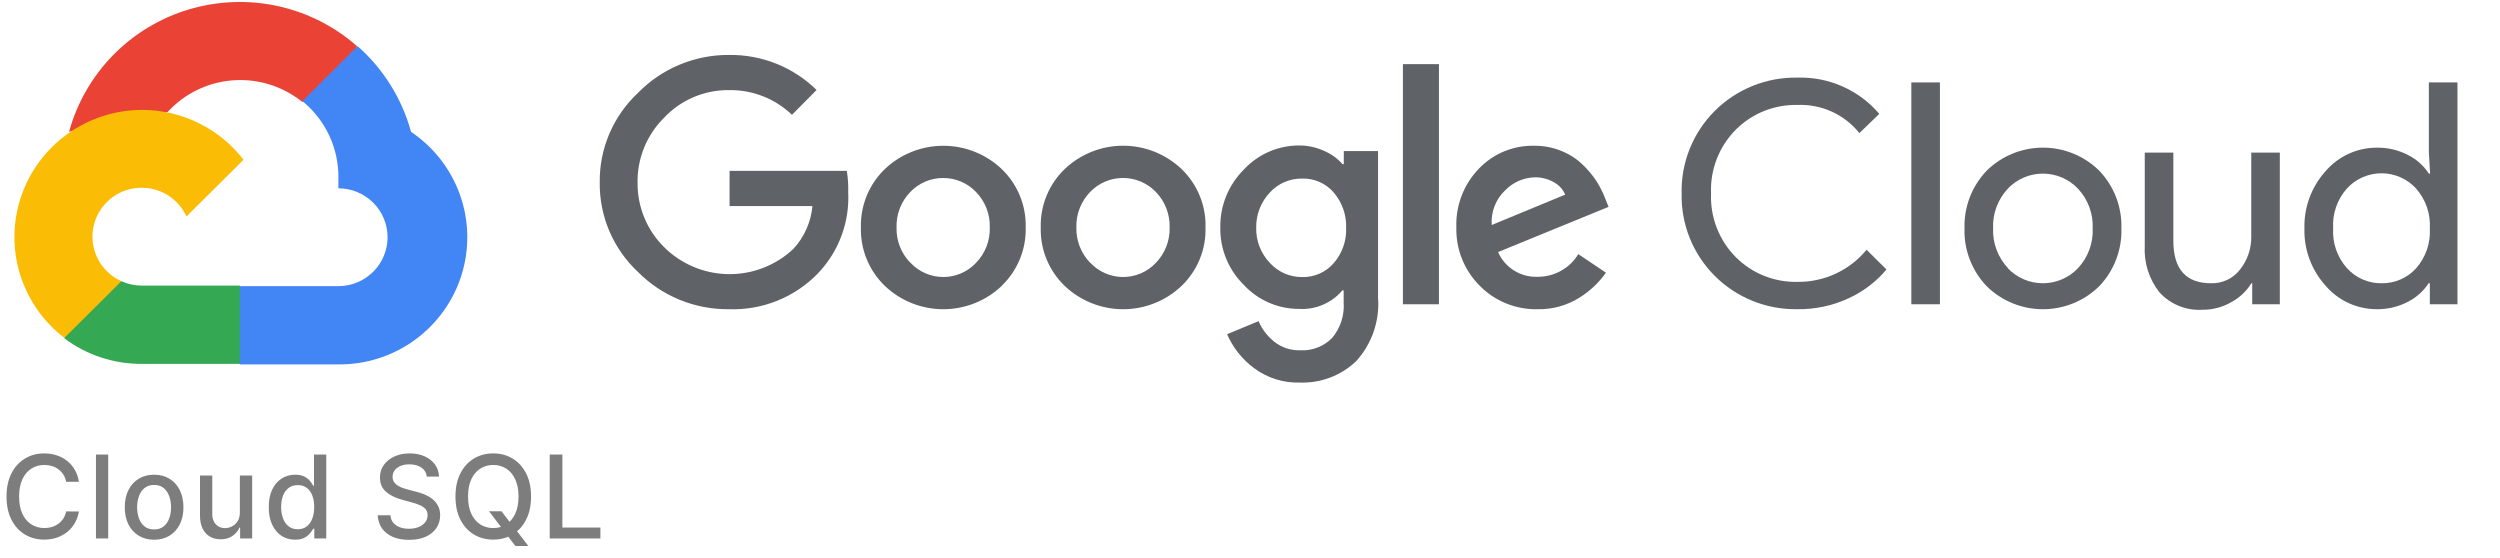
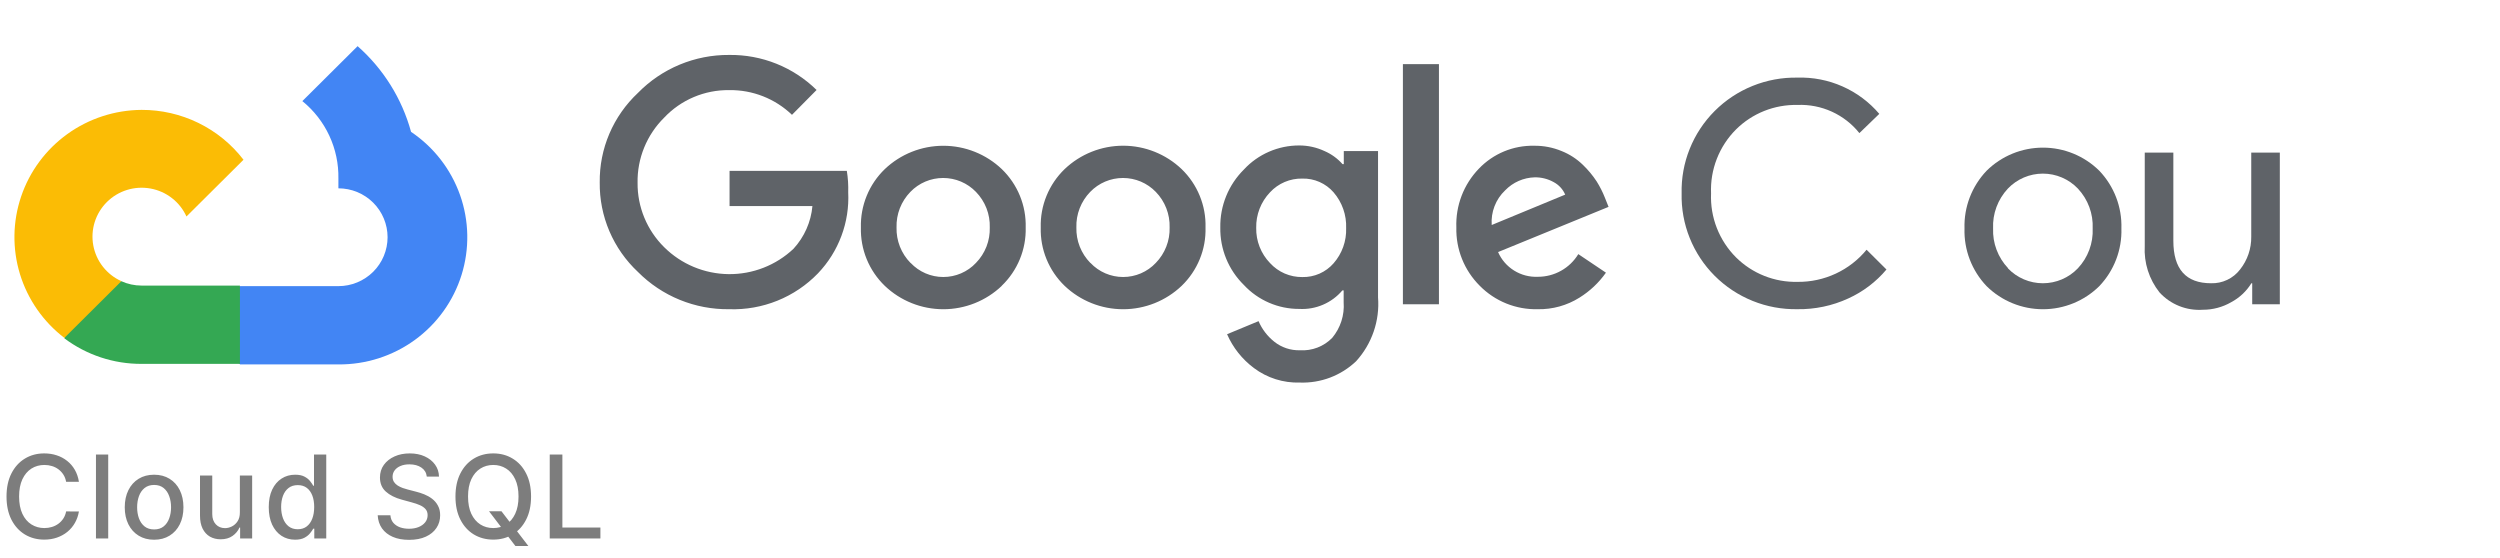
<svg xmlns="http://www.w3.org/2000/svg" width="130" height="29" viewBox="0 0 130 29" fill="none">
-   <path d="M15.693 5.293H16.412L18.459 3.257L18.559 2.393C17.387 1.364 15.969 0.649 14.442 0.315C12.914 -0.018 11.326 0.042 9.828 0.489C8.33 0.935 6.971 1.755 5.88 2.869C4.788 3.983 4.001 5.356 3.591 6.857C3.819 6.764 4.072 6.749 4.309 6.814L8.403 6.143C8.403 6.143 8.612 5.8 8.719 5.821C9.597 4.863 10.809 4.275 12.108 4.177C13.407 4.078 14.695 4.478 15.708 5.293H15.693Z" fill="#EA4335" />
  <path d="M21.375 6.857C20.904 5.134 19.938 3.585 18.595 2.4L15.722 5.257C16.321 5.744 16.801 6.359 17.125 7.057C17.45 7.755 17.611 8.517 17.597 9.286V9.793C17.933 9.793 18.265 9.859 18.575 9.986C18.885 10.114 19.167 10.302 19.405 10.538C19.642 10.774 19.831 11.054 19.959 11.363C20.087 11.671 20.154 12.002 20.154 12.336C20.154 12.67 20.087 13 19.959 13.309C19.831 13.617 19.642 13.898 19.405 14.134C19.167 14.37 18.885 14.557 18.575 14.685C18.265 14.813 17.933 14.879 17.597 14.879H12.483L11.973 15.393V18.443L12.483 18.95H17.597C19.025 18.961 20.418 18.515 21.572 17.677C22.725 16.839 23.576 15.655 24 14.298C24.424 12.942 24.397 11.486 23.924 10.146C23.451 8.806 22.558 7.653 21.375 6.857Z" fill="#4285F4" />
  <path d="M7.362 18.922H12.476V14.85H7.362C6.998 14.85 6.637 14.772 6.306 14.621L5.588 14.843L3.527 16.879L3.347 17.593C4.503 18.461 5.913 18.928 7.362 18.922Z" fill="#34A853" />
  <path d="M7.362 5.714C5.976 5.723 4.628 6.161 3.505 6.968C2.382 7.776 1.541 8.912 1.099 10.218C0.656 11.524 0.635 12.934 1.038 14.253C1.442 15.571 2.249 16.731 3.347 17.571L6.313 14.621C5.936 14.452 5.606 14.194 5.352 13.87C5.097 13.546 4.925 13.165 4.851 12.761C4.776 12.356 4.802 11.939 4.925 11.547C5.048 11.154 5.266 10.797 5.558 10.506C5.85 10.215 6.21 9.999 6.604 9.877C6.999 9.754 7.418 9.729 7.825 9.803C8.232 9.876 8.615 10.047 8.941 10.301C9.267 10.554 9.526 10.882 9.696 11.257L12.662 8.307C12.04 7.498 11.237 6.842 10.318 6.393C9.398 5.943 8.387 5.711 7.362 5.714Z" fill="#FBBC05" />
  <path d="M37.916 16.079C37.035 16.09 36.161 15.924 35.347 15.591C34.532 15.259 33.794 14.766 33.175 14.143C32.537 13.546 32.031 12.824 31.688 12.022C31.346 11.22 31.175 10.357 31.186 9.486C31.175 8.615 31.346 7.751 31.689 6.949C32.031 6.148 32.538 5.426 33.175 4.829C33.791 4.199 34.528 3.7 35.343 3.361C36.157 3.022 37.032 2.851 37.916 2.857C38.757 2.846 39.592 3.001 40.373 3.314C41.153 3.627 41.863 4.09 42.462 4.679L41.183 5.971C40.308 5.13 39.133 4.668 37.916 4.686C37.284 4.678 36.658 4.801 36.077 5.047C35.495 5.293 34.972 5.656 34.54 6.114C34.09 6.558 33.736 7.087 33.498 7.67C33.26 8.253 33.142 8.878 33.154 9.507C33.148 10.129 33.268 10.746 33.506 11.321C33.744 11.897 34.096 12.419 34.54 12.857C35.429 13.739 36.63 14.24 37.885 14.255C39.141 14.269 40.352 13.796 41.262 12.936C41.826 12.322 42.172 11.542 42.246 10.714H37.937V8.886H44.035C44.095 9.254 44.119 9.627 44.107 10C44.145 10.772 44.025 11.543 43.754 12.267C43.484 12.992 43.069 13.654 42.534 14.214C41.939 14.83 41.22 15.315 40.424 15.636C39.629 15.957 38.774 16.108 37.916 16.079ZM52.093 14.864C51.275 15.644 50.185 16.08 49.052 16.08C47.918 16.08 46.828 15.644 46.01 14.864C45.603 14.472 45.282 13.999 45.068 13.476C44.854 12.954 44.752 12.393 44.767 11.829C44.752 11.265 44.855 10.704 45.069 10.181C45.282 9.659 45.603 9.186 46.01 8.793C46.829 8.014 47.919 7.58 49.052 7.58C50.185 7.58 51.274 8.014 52.093 8.793C52.5 9.186 52.821 9.659 53.035 10.181C53.249 10.704 53.351 11.265 53.336 11.829C53.351 12.393 53.247 12.954 53.032 13.477C52.817 14 52.495 14.472 52.086 14.864H52.093ZM47.353 13.671C47.571 13.903 47.834 14.087 48.126 14.213C48.418 14.339 48.733 14.404 49.052 14.404C49.37 14.404 49.685 14.339 49.977 14.213C50.27 14.087 50.533 13.903 50.75 13.671C50.988 13.428 51.173 13.139 51.297 12.822C51.42 12.506 51.478 12.168 51.468 11.829C51.479 11.488 51.421 11.149 51.298 10.831C51.174 10.514 50.988 10.224 50.75 9.979C50.53 9.75 50.265 9.568 49.972 9.443C49.679 9.319 49.363 9.255 49.044 9.255C48.726 9.255 48.41 9.319 48.117 9.443C47.824 9.568 47.559 9.75 47.339 9.979C47.101 10.224 46.915 10.514 46.791 10.831C46.668 11.149 46.61 11.488 46.62 11.829C46.611 12.168 46.671 12.507 46.795 12.823C46.92 13.14 47.107 13.428 47.346 13.671H47.353ZM61.445 14.864C60.626 15.644 59.537 16.08 58.403 16.08C57.27 16.08 56.18 15.644 55.361 14.864C54.954 14.472 54.633 13.999 54.419 13.476C54.205 12.954 54.103 12.393 54.119 11.829C54.103 11.265 54.206 10.704 54.42 10.181C54.634 9.659 54.954 9.186 55.361 8.793C56.18 8.013 57.27 7.577 58.403 7.577C59.537 7.577 60.626 8.013 61.445 8.793C61.852 9.186 62.172 9.659 62.386 10.181C62.6 10.704 62.703 11.265 62.687 11.829C62.703 12.393 62.601 12.954 62.387 13.476C62.173 13.999 61.852 14.472 61.445 14.864ZM56.704 13.671C56.922 13.903 57.185 14.087 57.477 14.213C57.77 14.339 58.085 14.404 58.403 14.404C58.721 14.404 59.037 14.339 59.329 14.213C59.621 14.087 59.884 13.903 60.102 13.671C60.339 13.428 60.525 13.139 60.648 12.822C60.772 12.506 60.83 12.168 60.82 11.829C60.831 11.488 60.772 11.149 60.649 10.831C60.526 10.514 60.34 10.224 60.102 9.979C59.881 9.75 59.616 9.568 59.323 9.443C59.03 9.319 58.715 9.255 58.396 9.255C58.077 9.255 57.762 9.319 57.469 9.443C57.175 9.568 56.911 9.75 56.69 9.979C56.452 10.224 56.266 10.514 56.143 10.831C56.019 11.149 55.961 11.488 55.972 11.829C55.963 12.168 56.022 12.507 56.147 12.823C56.272 13.14 56.459 13.428 56.697 13.671H56.704ZM67.593 19.893C66.732 19.92 65.888 19.653 65.201 19.136C64.591 18.68 64.111 18.074 63.808 17.379L65.445 16.7C65.624 17.116 65.902 17.481 66.257 17.764C66.636 18.069 67.113 18.228 67.6 18.214C67.909 18.233 68.218 18.185 68.507 18.074C68.796 17.963 69.057 17.792 69.273 17.571C69.706 17.052 69.92 16.387 69.87 15.714V15.1H69.805C69.531 15.423 69.186 15.679 68.795 15.846C68.405 16.014 67.981 16.088 67.557 16.064C67.018 16.066 66.484 15.956 65.989 15.742C65.495 15.528 65.05 15.215 64.684 14.821C64.286 14.431 63.972 13.965 63.761 13.45C63.55 12.936 63.446 12.384 63.456 11.829C63.446 11.27 63.55 10.715 63.761 10.197C63.972 9.679 64.286 9.209 64.684 8.814C65.049 8.419 65.494 8.104 65.988 7.889C66.483 7.674 67.017 7.563 67.557 7.564C68.014 7.563 68.465 7.663 68.879 7.857C69.236 8.012 69.555 8.244 69.812 8.536H69.877V7.857H71.658V15.464C71.705 16.066 71.628 16.671 71.431 17.242C71.235 17.813 70.924 18.338 70.516 18.786C70.128 19.155 69.669 19.443 69.167 19.634C68.665 19.824 68.13 19.912 67.593 19.893ZM67.722 14.407C68.029 14.414 68.333 14.353 68.614 14.23C68.894 14.106 69.144 13.923 69.345 13.693C69.788 13.188 70.022 12.534 69.999 11.864C70.025 11.183 69.792 10.517 69.345 10C69.144 9.769 68.895 9.586 68.614 9.462C68.333 9.339 68.029 9.278 67.722 9.286C67.407 9.279 67.094 9.34 66.804 9.463C66.515 9.586 66.254 9.769 66.041 10C65.566 10.498 65.308 11.163 65.323 11.85C65.316 12.187 65.376 12.522 65.499 12.835C65.622 13.149 65.806 13.436 66.041 13.679C66.254 13.912 66.513 14.097 66.803 14.223C67.093 14.348 67.406 14.411 67.722 14.407ZM74.825 3.336V15.821H72.951V3.336H74.825ZM79.968 16.079C79.407 16.093 78.848 15.992 78.328 15.782C77.808 15.572 77.337 15.257 76.944 14.857C76.546 14.46 76.233 13.987 76.025 13.467C75.816 12.946 75.716 12.389 75.73 11.829C75.709 11.267 75.802 10.707 76.003 10.181C76.204 9.656 76.51 9.177 76.901 8.771C77.27 8.385 77.716 8.079 78.211 7.873C78.706 7.668 79.238 7.567 79.774 7.579C80.267 7.573 80.756 7.668 81.21 7.857C81.62 8.022 81.993 8.264 82.309 8.571C82.581 8.832 82.822 9.122 83.028 9.436C83.194 9.701 83.336 9.981 83.451 10.271L83.645 10.757L77.9 13.107C78.073 13.504 78.364 13.84 78.733 14.069C79.102 14.299 79.533 14.412 79.968 14.393C80.391 14.394 80.808 14.286 81.176 14.079C81.545 13.873 81.854 13.575 82.072 13.214L83.509 14.179C83.142 14.7 82.673 15.142 82.13 15.479C81.484 15.884 80.732 16.093 79.968 16.079ZM77.569 11.7L81.39 10.121C81.272 9.843 81.062 9.614 80.794 9.471C80.494 9.303 80.154 9.217 79.81 9.221C79.225 9.236 78.671 9.48 78.266 9.9C78.023 10.13 77.835 10.411 77.715 10.723C77.595 11.034 77.545 11.367 77.569 11.7Z" fill="#5F6368" />
  <path d="M93.463 16.078C92.666 16.092 91.874 15.946 91.136 15.647C90.397 15.349 89.726 14.905 89.164 14.343C88.602 13.781 88.16 13.111 87.865 12.375C87.569 11.638 87.426 10.85 87.445 10.057C87.426 9.264 87.569 8.476 87.865 7.74C88.16 7.003 88.602 6.333 89.164 5.771C89.726 5.209 90.397 4.765 91.136 4.467C91.874 4.169 92.666 4.022 93.463 4.036C94.27 4.011 95.073 4.167 95.81 4.494C96.548 4.82 97.201 5.308 97.723 5.921L96.688 6.921C96.306 6.443 95.815 6.061 95.256 5.806C94.697 5.552 94.085 5.432 93.471 5.457C92.879 5.444 92.291 5.55 91.742 5.768C91.193 5.987 90.694 6.313 90.275 6.729C89.839 7.164 89.499 7.685 89.275 8.258C89.051 8.831 88.949 9.443 88.975 10.057C88.949 10.671 89.051 11.284 89.275 11.857C89.499 12.429 89.839 12.95 90.275 13.386C90.694 13.801 91.193 14.128 91.742 14.346C92.291 14.565 92.879 14.67 93.471 14.657C94.157 14.665 94.836 14.518 95.458 14.229C96.08 13.94 96.628 13.515 97.062 12.986L98.096 14.014C97.555 14.658 96.875 15.173 96.107 15.521C95.279 15.902 94.375 16.092 93.463 16.078Z" fill="#5F6368" />
-   <path d="M100.876 15.822H99.389V4.286H100.876V15.822Z" fill="#5F6368" />
  <path d="M103.303 8.879C104.082 8.109 105.136 7.677 106.234 7.677C107.332 7.677 108.385 8.109 109.164 8.879C109.545 9.279 109.843 9.75 110.04 10.264C110.237 10.779 110.33 11.328 110.313 11.879C110.33 12.429 110.237 12.978 110.04 13.493C109.843 14.008 109.545 14.479 109.164 14.879C108.385 15.648 107.332 16.08 106.234 16.08C105.136 16.08 104.082 15.648 103.303 14.879C102.922 14.479 102.625 14.008 102.427 13.493C102.23 12.978 102.137 12.429 102.154 11.879C102.137 11.328 102.23 10.779 102.427 10.264C102.625 9.75 102.922 9.279 103.303 8.879ZM104.409 13.95C104.644 14.196 104.926 14.392 105.239 14.526C105.552 14.66 105.889 14.729 106.23 14.729C106.571 14.729 106.908 14.66 107.221 14.526C107.534 14.392 107.817 14.196 108.051 13.95C108.311 13.673 108.512 13.347 108.644 12.991C108.776 12.636 108.836 12.257 108.819 11.879C108.836 11.5 108.776 11.122 108.644 10.766C108.512 10.411 108.311 10.085 108.051 9.807C107.817 9.561 107.534 9.365 107.221 9.231C106.908 9.097 106.571 9.028 106.23 9.028C105.889 9.028 105.552 9.097 105.239 9.231C104.926 9.365 104.644 9.561 104.409 9.807C104.15 10.085 103.948 10.411 103.816 10.766C103.684 11.122 103.624 11.5 103.641 11.879C103.626 12.257 103.687 12.634 103.821 12.988C103.954 13.342 104.156 13.667 104.417 13.943L104.409 13.95Z" fill="#5F6368" />
  <path d="M118.551 15.821H117.115V14.729H117.072C116.816 15.144 116.454 15.484 116.023 15.714C115.576 15.972 115.068 16.108 114.551 16.107C114.131 16.136 113.71 16.07 113.32 15.914C112.929 15.758 112.579 15.516 112.296 15.207C111.752 14.523 111.478 13.664 111.527 12.793V7.936H113.014V12.521C113.014 13.993 113.667 14.729 114.975 14.729C115.265 14.738 115.553 14.677 115.816 14.553C116.078 14.429 116.307 14.244 116.483 14.014C116.868 13.529 117.074 12.926 117.065 12.307V7.936H118.551V15.821Z" fill="#5F6368" />
-   <path d="M123.601 16.079C123.096 16.08 122.597 15.973 122.139 15.765C121.68 15.556 121.272 15.252 120.943 14.871C120.198 14.054 119.8 12.982 119.83 11.879C119.8 10.776 120.198 9.704 120.943 8.886C121.272 8.506 121.68 8.201 122.139 7.992C122.597 7.784 123.096 7.677 123.601 7.679C124.166 7.67 124.724 7.802 125.224 8.064C125.663 8.284 126.035 8.617 126.301 9.029H126.366L126.301 7.936V4.286H127.788V15.822H126.351V14.729H126.287C126.021 15.14 125.649 15.473 125.209 15.693C124.714 15.953 124.161 16.085 123.601 16.079ZM123.845 14.729C124.181 14.733 124.514 14.667 124.822 14.534C125.131 14.401 125.407 14.204 125.633 13.957C126.138 13.385 126.396 12.639 126.351 11.879C126.396 11.119 126.138 10.372 125.633 9.8C125.406 9.551 125.128 9.353 124.819 9.217C124.51 9.081 124.176 9.011 123.838 9.011C123.499 9.011 123.165 9.081 122.856 9.217C122.547 9.353 122.269 9.551 122.042 9.8C121.791 10.081 121.598 10.409 121.475 10.765C121.352 11.12 121.301 11.496 121.324 11.871C121.301 12.247 121.352 12.623 121.475 12.978C121.598 13.334 121.791 13.662 122.042 13.943C122.268 14.195 122.546 14.395 122.857 14.531C123.168 14.666 123.505 14.734 123.845 14.729Z" fill="#5F6368" />
  <path d="M4.104 25.055H3.439C3.413 24.913 3.366 24.788 3.296 24.68C3.227 24.572 3.141 24.481 3.04 24.405C2.94 24.33 2.827 24.273 2.702 24.235C2.578 24.197 2.447 24.178 2.308 24.178C2.056 24.178 1.831 24.241 1.632 24.367C1.435 24.494 1.278 24.679 1.163 24.923C1.05 25.168 0.993 25.466 0.993 25.818C0.993 26.173 1.05 26.473 1.163 26.717C1.278 26.962 1.435 27.146 1.634 27.271C1.833 27.396 2.057 27.459 2.305 27.459C2.443 27.459 2.574 27.44 2.697 27.403C2.822 27.365 2.935 27.309 3.036 27.235C3.137 27.161 3.222 27.071 3.292 26.965C3.363 26.857 3.412 26.733 3.439 26.594L4.104 26.596C4.068 26.81 3.999 27.008 3.897 27.188C3.796 27.367 3.666 27.522 3.507 27.653C3.349 27.782 3.169 27.882 2.966 27.953C2.763 28.024 2.541 28.06 2.301 28.06C1.923 28.06 1.587 27.97 1.291 27.791C0.996 27.611 0.763 27.353 0.592 27.018C0.423 26.683 0.339 26.283 0.339 25.818C0.339 25.352 0.424 24.952 0.594 24.619C0.765 24.283 0.998 24.026 1.293 23.847C1.589 23.667 1.925 23.577 2.301 23.577C2.533 23.577 2.749 23.61 2.949 23.677C3.151 23.742 3.332 23.839 3.492 23.967C3.653 24.093 3.786 24.248 3.891 24.431C3.996 24.613 4.067 24.821 4.104 25.055ZM5.627 23.636V28H4.99V23.636H5.627ZM8.013 28.066C7.706 28.066 7.438 27.996 7.21 27.855C6.981 27.715 6.804 27.518 6.677 27.265C6.551 27.012 6.487 26.717 6.487 26.379C6.487 26.039 6.551 25.742 6.677 25.488C6.804 25.234 6.981 25.036 7.21 24.896C7.438 24.755 7.706 24.685 8.013 24.685C8.32 24.685 8.588 24.755 8.816 24.896C9.045 25.036 9.223 25.234 9.349 25.488C9.475 25.742 9.539 26.039 9.539 26.379C9.539 26.717 9.475 27.012 9.349 27.265C9.223 27.518 9.045 27.715 8.816 27.855C8.588 27.996 8.32 28.066 8.013 28.066ZM8.015 27.531C8.214 27.531 8.379 27.479 8.51 27.374C8.64 27.268 8.737 27.129 8.799 26.954C8.863 26.779 8.895 26.587 8.895 26.376C8.895 26.168 8.863 25.976 8.799 25.801C8.737 25.625 8.64 25.484 8.51 25.377C8.379 25.271 8.214 25.217 8.015 25.217C7.815 25.217 7.649 25.271 7.517 25.377C7.386 25.484 7.289 25.625 7.225 25.801C7.162 25.976 7.131 26.168 7.131 26.376C7.131 26.587 7.162 26.779 7.225 26.954C7.289 27.129 7.386 27.268 7.517 27.374C7.649 27.479 7.815 27.531 8.015 27.531ZM12.473 26.643V24.727H13.112V28H12.486V27.433H12.452C12.376 27.608 12.256 27.754 12.089 27.87C11.925 27.985 11.719 28.043 11.474 28.043C11.263 28.043 11.077 27.996 10.915 27.904C10.755 27.81 10.628 27.672 10.536 27.489C10.445 27.305 10.4 27.079 10.4 26.809V24.727H11.037V26.732C11.037 26.955 11.099 27.133 11.222 27.265C11.346 27.397 11.506 27.463 11.704 27.463C11.823 27.463 11.942 27.433 12.06 27.374C12.179 27.314 12.278 27.224 12.356 27.103C12.435 26.982 12.474 26.829 12.473 26.643ZM15.343 28.064C15.079 28.064 14.843 27.996 14.636 27.861C14.43 27.725 14.268 27.531 14.15 27.28C14.034 27.027 13.975 26.724 13.975 26.37C13.975 26.016 14.034 25.714 14.152 25.462C14.271 25.211 14.435 25.018 14.642 24.885C14.85 24.751 15.085 24.685 15.348 24.685C15.551 24.685 15.714 24.719 15.838 24.787C15.963 24.854 16.059 24.932 16.127 25.021C16.197 25.111 16.251 25.19 16.289 25.258H16.328V23.636H16.965V28H16.343V27.491H16.289C16.251 27.56 16.195 27.64 16.123 27.729C16.052 27.819 15.954 27.897 15.829 27.964C15.704 28.03 15.542 28.064 15.343 28.064ZM15.484 27.521C15.667 27.521 15.822 27.472 15.948 27.376C16.076 27.278 16.173 27.142 16.238 26.969C16.305 26.796 16.338 26.594 16.338 26.364C16.338 26.136 16.306 25.938 16.24 25.767C16.175 25.597 16.079 25.464 15.953 25.369C15.826 25.273 15.67 25.226 15.484 25.226C15.292 25.226 15.132 25.276 15.005 25.375C14.877 25.474 14.78 25.61 14.715 25.782C14.651 25.954 14.619 26.148 14.619 26.364C14.619 26.582 14.652 26.779 14.717 26.954C14.782 27.129 14.879 27.267 15.007 27.369C15.136 27.47 15.295 27.521 15.484 27.521ZM22.193 24.783C22.17 24.581 22.076 24.425 21.912 24.314C21.747 24.202 21.54 24.146 21.29 24.146C21.111 24.146 20.956 24.174 20.825 24.231C20.694 24.286 20.593 24.363 20.52 24.461C20.449 24.558 20.414 24.668 20.414 24.791C20.414 24.895 20.438 24.984 20.486 25.06C20.536 25.135 20.601 25.198 20.68 25.249C20.761 25.299 20.848 25.341 20.94 25.375C21.032 25.408 21.121 25.435 21.206 25.456L21.633 25.567C21.772 25.601 21.915 25.647 22.061 25.705C22.207 25.764 22.343 25.84 22.468 25.935C22.593 26.03 22.694 26.148 22.77 26.289C22.849 26.43 22.888 26.598 22.888 26.794C22.888 27.041 22.824 27.261 22.696 27.452C22.569 27.644 22.385 27.796 22.144 27.906C21.904 28.017 21.613 28.072 21.273 28.072C20.946 28.072 20.663 28.021 20.424 27.917C20.186 27.813 19.999 27.666 19.864 27.476C19.729 27.284 19.655 27.057 19.64 26.794H20.301C20.314 26.952 20.365 27.083 20.454 27.188C20.545 27.292 20.661 27.369 20.802 27.421C20.944 27.47 21.099 27.495 21.268 27.495C21.454 27.495 21.62 27.466 21.765 27.408C21.911 27.348 22.026 27.266 22.11 27.16C22.194 27.054 22.236 26.93 22.236 26.788C22.236 26.658 22.199 26.553 22.125 26.47C22.052 26.388 21.954 26.32 21.829 26.266C21.705 26.212 21.565 26.164 21.409 26.123L20.893 25.982C20.544 25.887 20.267 25.747 20.062 25.562C19.859 25.378 19.758 25.134 19.758 24.829C19.758 24.578 19.826 24.359 19.962 24.171C20.099 23.984 20.283 23.838 20.516 23.734C20.749 23.629 21.012 23.577 21.305 23.577C21.6 23.577 21.861 23.629 22.086 23.732C22.314 23.836 22.493 23.979 22.623 24.16C22.754 24.341 22.822 24.548 22.828 24.783H22.193ZM25.429 26.585H26.076L26.532 27.18L26.748 27.444L27.474 28.392H26.801L26.315 27.759L26.149 27.529L25.429 26.585ZM27.615 25.818C27.615 26.284 27.53 26.685 27.359 27.02C27.189 27.354 26.955 27.611 26.658 27.791C26.363 27.97 26.027 28.06 25.65 28.06C25.273 28.06 24.935 27.97 24.638 27.791C24.343 27.611 24.11 27.353 23.939 27.018C23.769 26.683 23.684 26.283 23.684 25.818C23.684 25.352 23.769 24.952 23.939 24.619C24.11 24.283 24.343 24.026 24.638 23.847C24.935 23.667 25.273 23.577 25.65 23.577C26.027 23.577 26.363 23.667 26.658 23.847C26.955 24.026 27.189 24.283 27.359 24.619C27.53 24.952 27.615 25.352 27.615 25.818ZM26.963 25.818C26.963 25.463 26.905 25.164 26.79 24.921C26.677 24.677 26.52 24.492 26.322 24.367C26.124 24.241 25.9 24.178 25.65 24.178C25.399 24.178 25.174 24.241 24.977 24.367C24.78 24.492 24.623 24.677 24.508 24.921C24.395 25.164 24.338 25.463 24.338 25.818C24.338 26.173 24.395 26.473 24.508 26.717C24.623 26.96 24.78 27.145 24.977 27.271C25.174 27.396 25.399 27.459 25.65 27.459C25.9 27.459 26.124 27.396 26.322 27.271C26.52 27.145 26.677 26.96 26.79 26.717C26.905 26.473 26.963 26.173 26.963 25.818ZM28.586 28V23.636H29.244V27.433H31.221V28H28.586Z" fill="#7D7D7D" />
</svg>